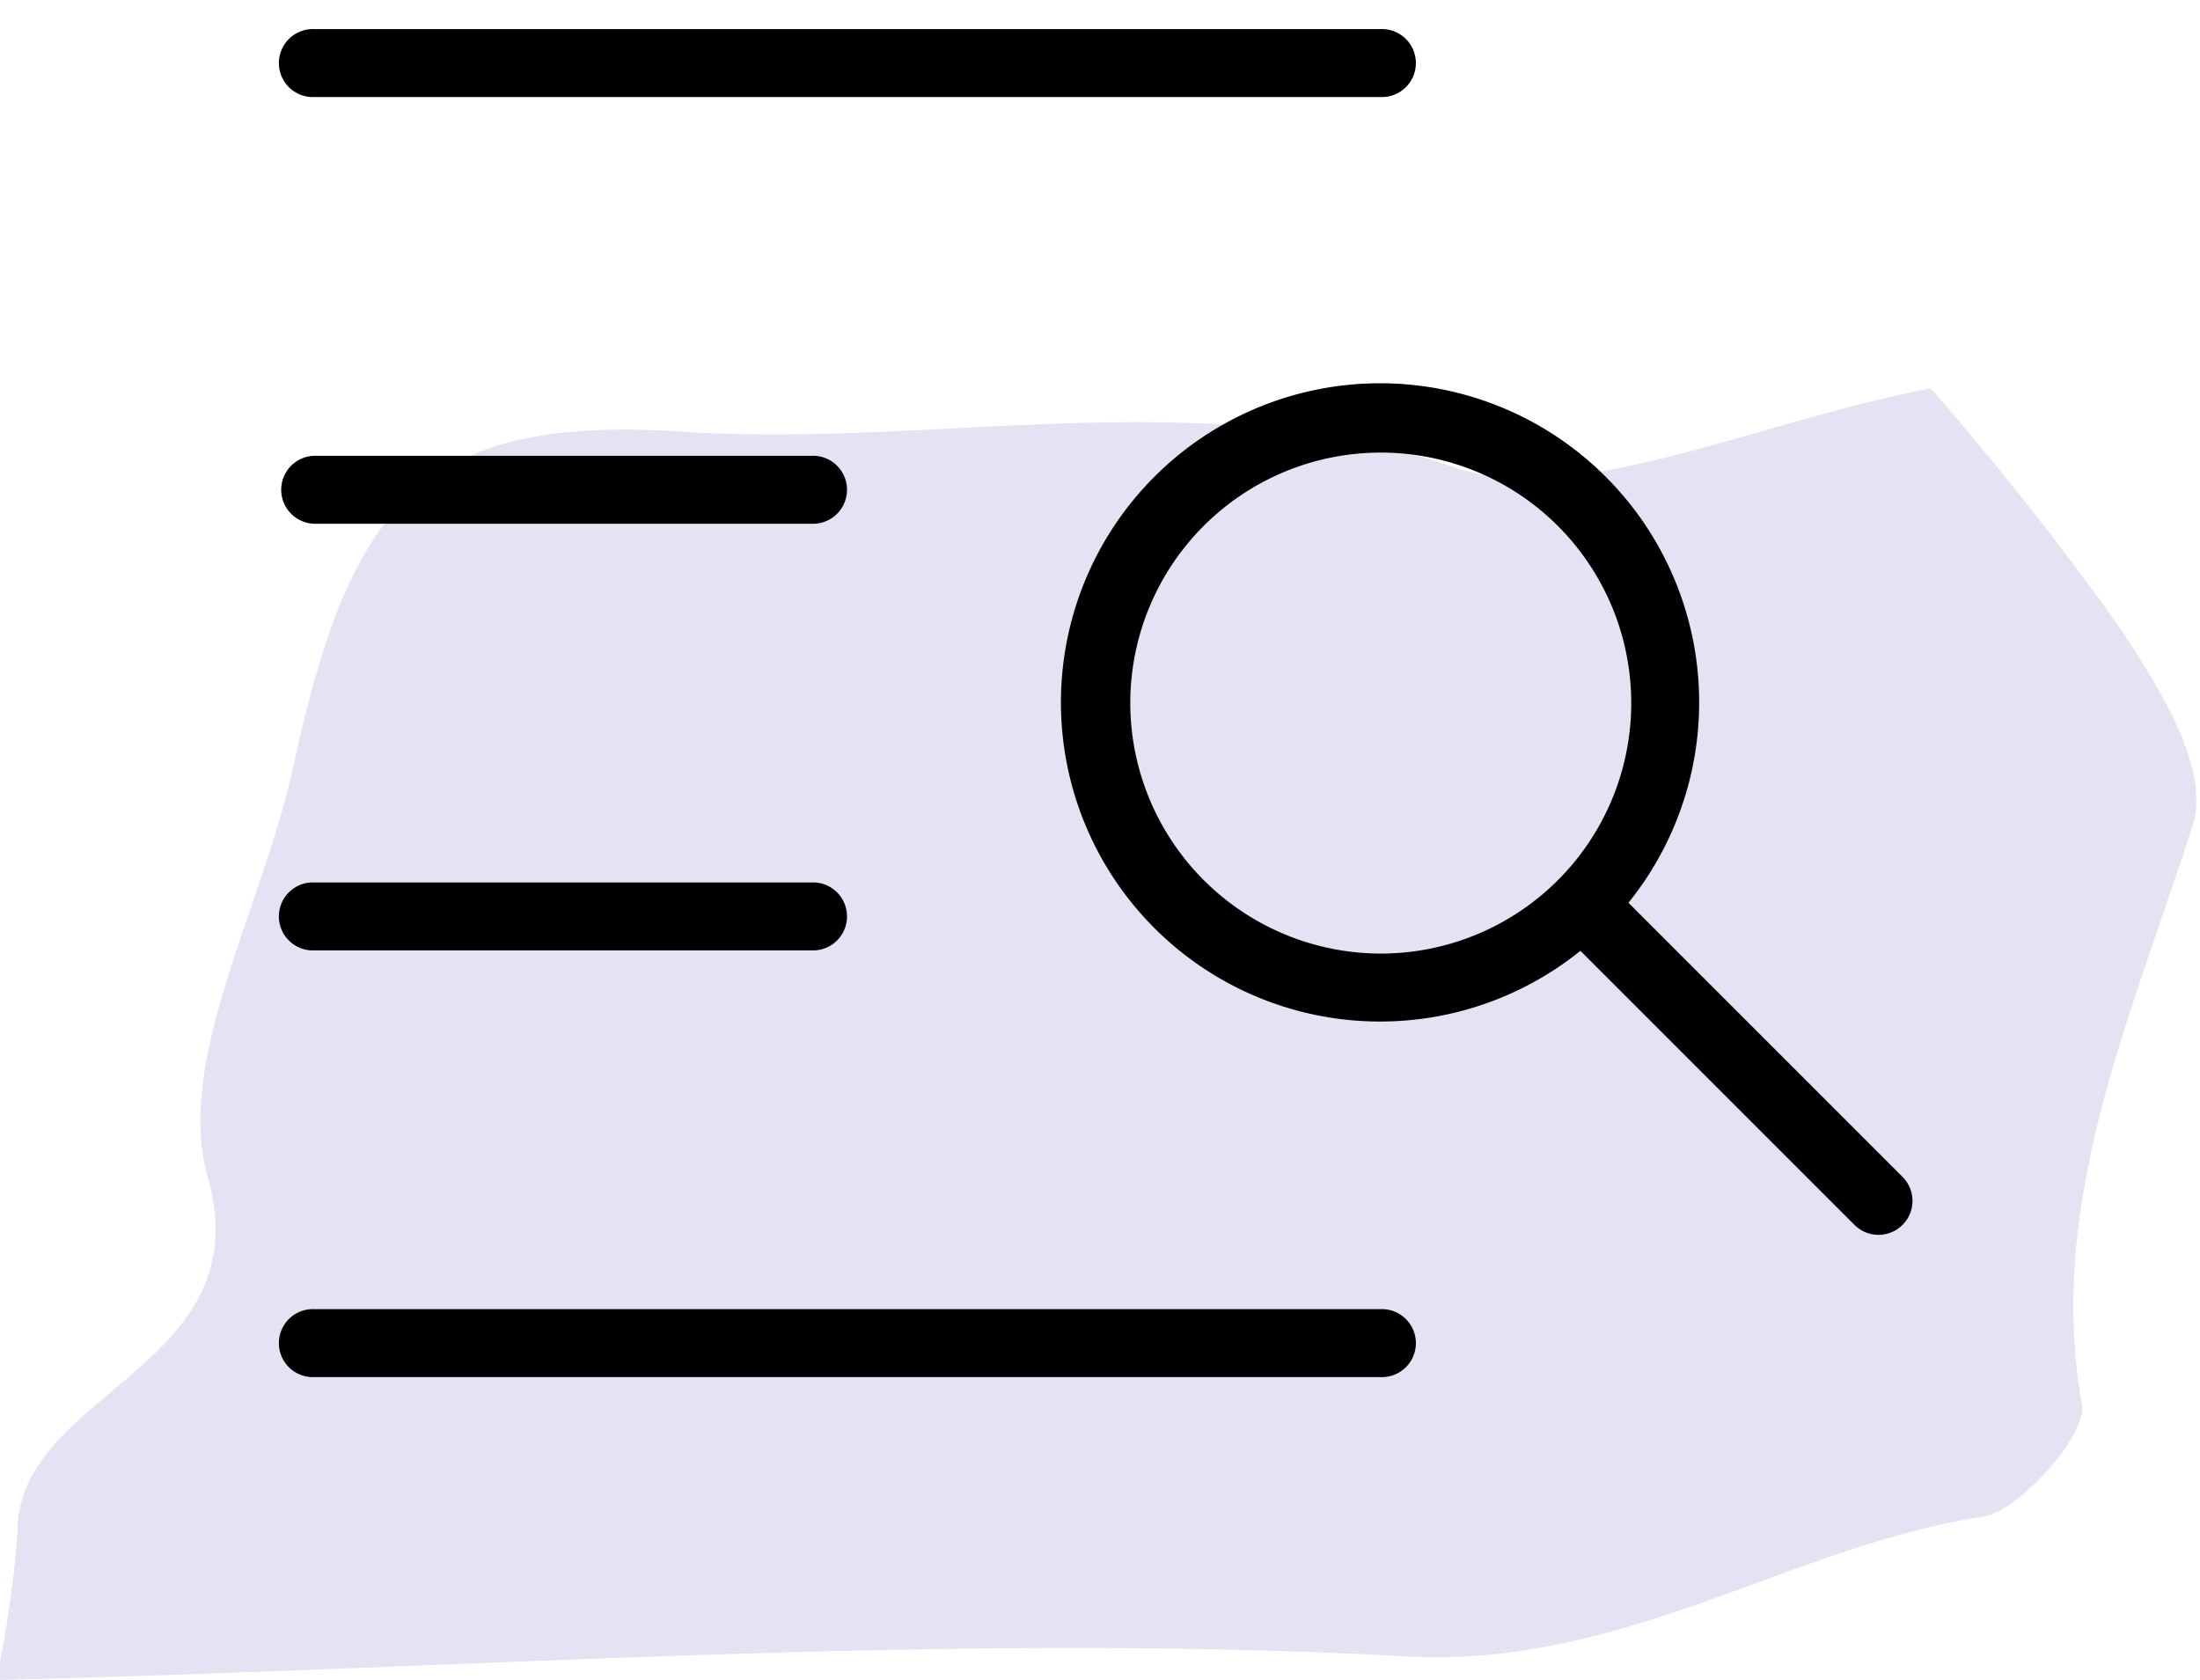
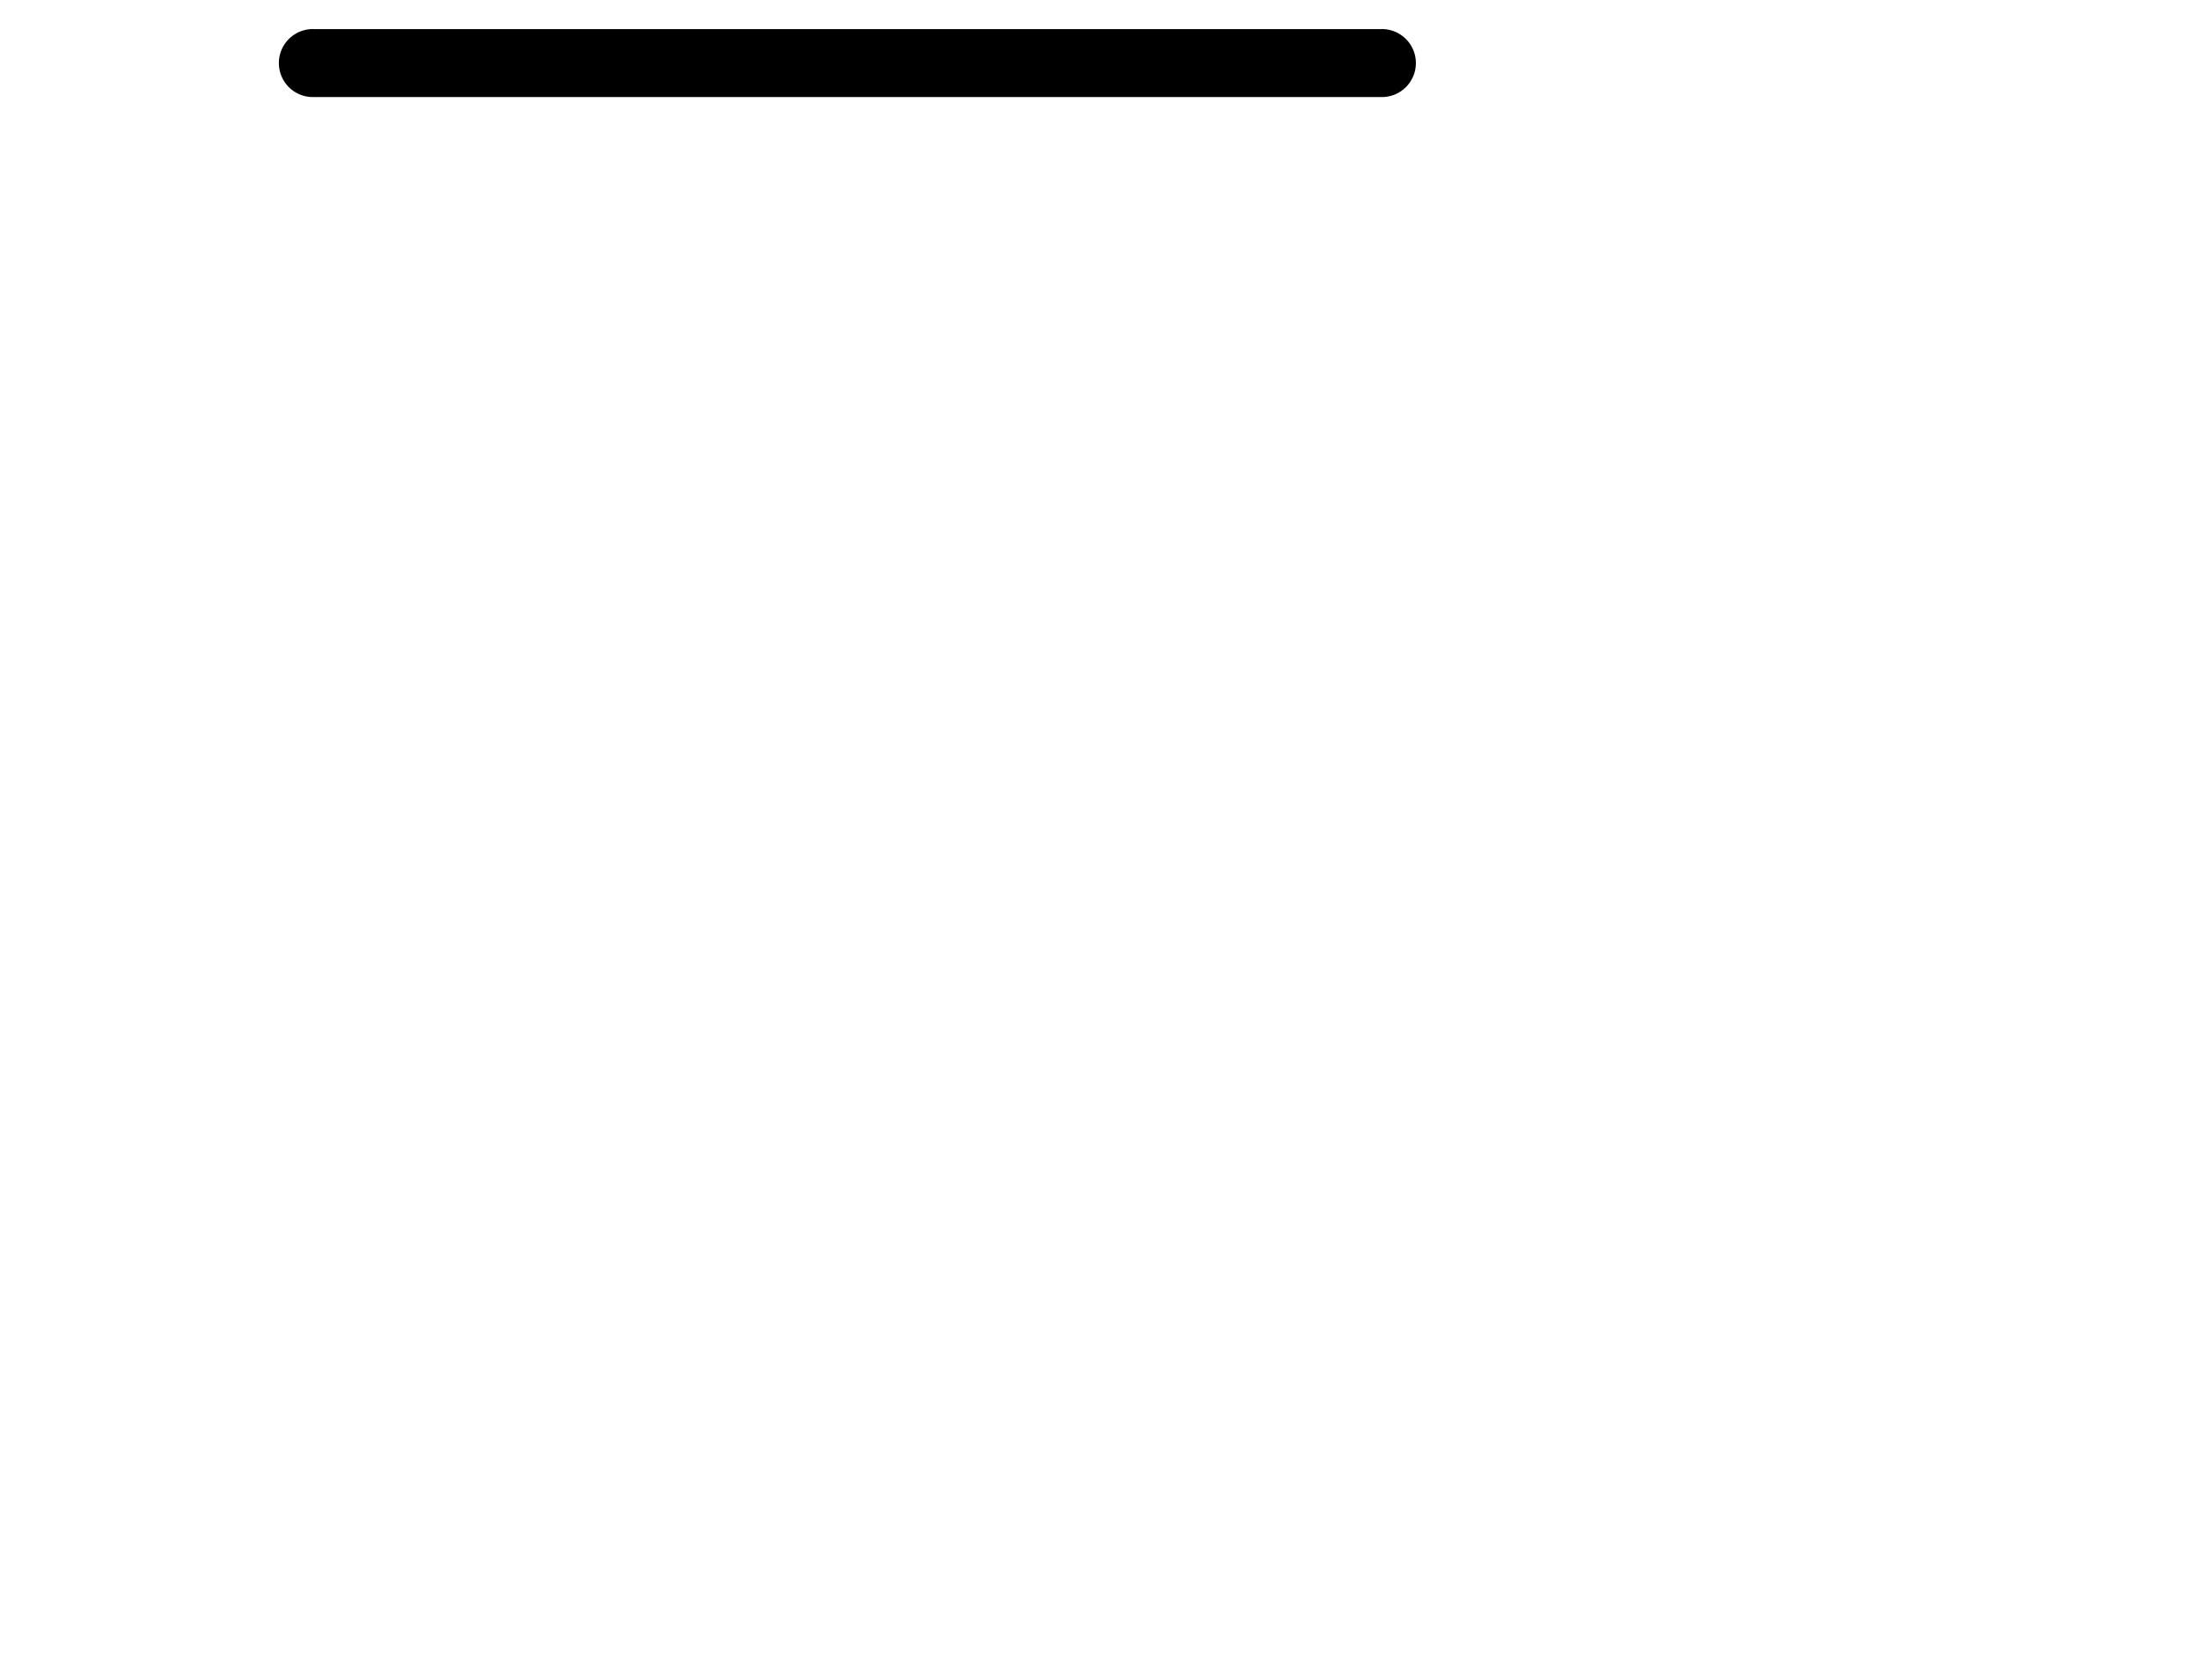
<svg xmlns="http://www.w3.org/2000/svg" id="Layer_1" data-name="Layer 1" viewBox="0 0 55 42">
  <defs>
    <style>.cls-1{fill:#e7e1f4;}</style>
  </defs>
  <title>cs-icons</title>
-   <path class="cls-1" d="M53.042,15.763A74.939,74.939,0,0,0,48.266,9.711c-4.353.824-8.877,3.006-11.891,1.975-6.34-2.168-12.939-.479-19.325-.895-6.442-.42-8.283,1.73-9.713,8.356-.747,3.462-2.972,7.384-2.147,10.259C6.57,34.217.381,34.791.438,38.333A28.065,28.065,0,0,1-.093,42c12.394-.303,23.952-1.208,35.25-.592,5.433.296,9.569-2.747,14.416-3.493.918-.141,2.606-2.068,2.477-2.79-.902-5.029,1.218-9.665,2.761-14.473C55.272,19.212,53.985,17.21,53.042,15.763Z" />
-   <path d="M47.563,29.42,40.711,22.568A7.978,7.978,0,1,0,39.51,23.769l6.852,6.852A.849.849,0,0,0,47.563,29.42ZM28.257,17.576a6.262,6.262,0,1,1,6.262,6.262A6.27,6.27,0,0,1,28.257,17.576Z" />
-   <path d="M7.851,13.093H20.296a.85.85,0,1,0,0-1.699H7.851a.85.85,0,0,0,0,1.699Z" />
-   <path d="M7.851,23.759H20.296a.85.85,0,1,0,0-1.699H7.851a.85.85,0,1,0,0,1.699Z" />
-   <path d="M34.518,32.727H7.851a.85.85,0,1,0,0,1.699h26.667a.85.85,0,1,0,0-1.699Z" />
  <path d="M7.851,2.426h26.667a.85.85,0,1,0,0-1.699H7.851a.85.85,0,1,0,0,1.699Z" />
</svg>